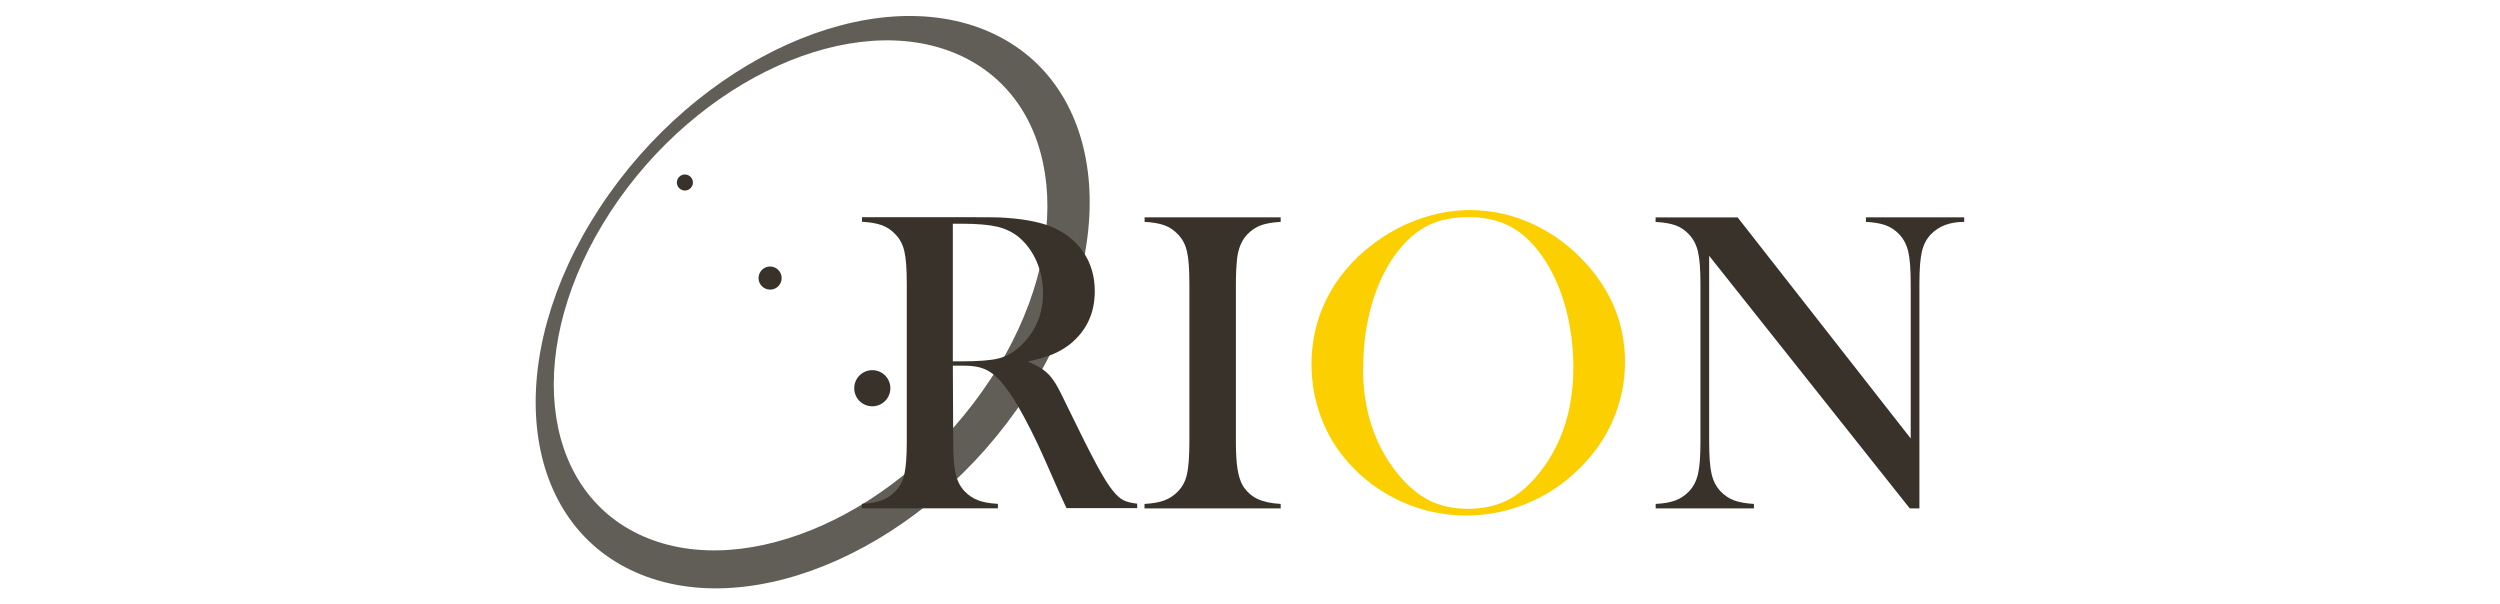
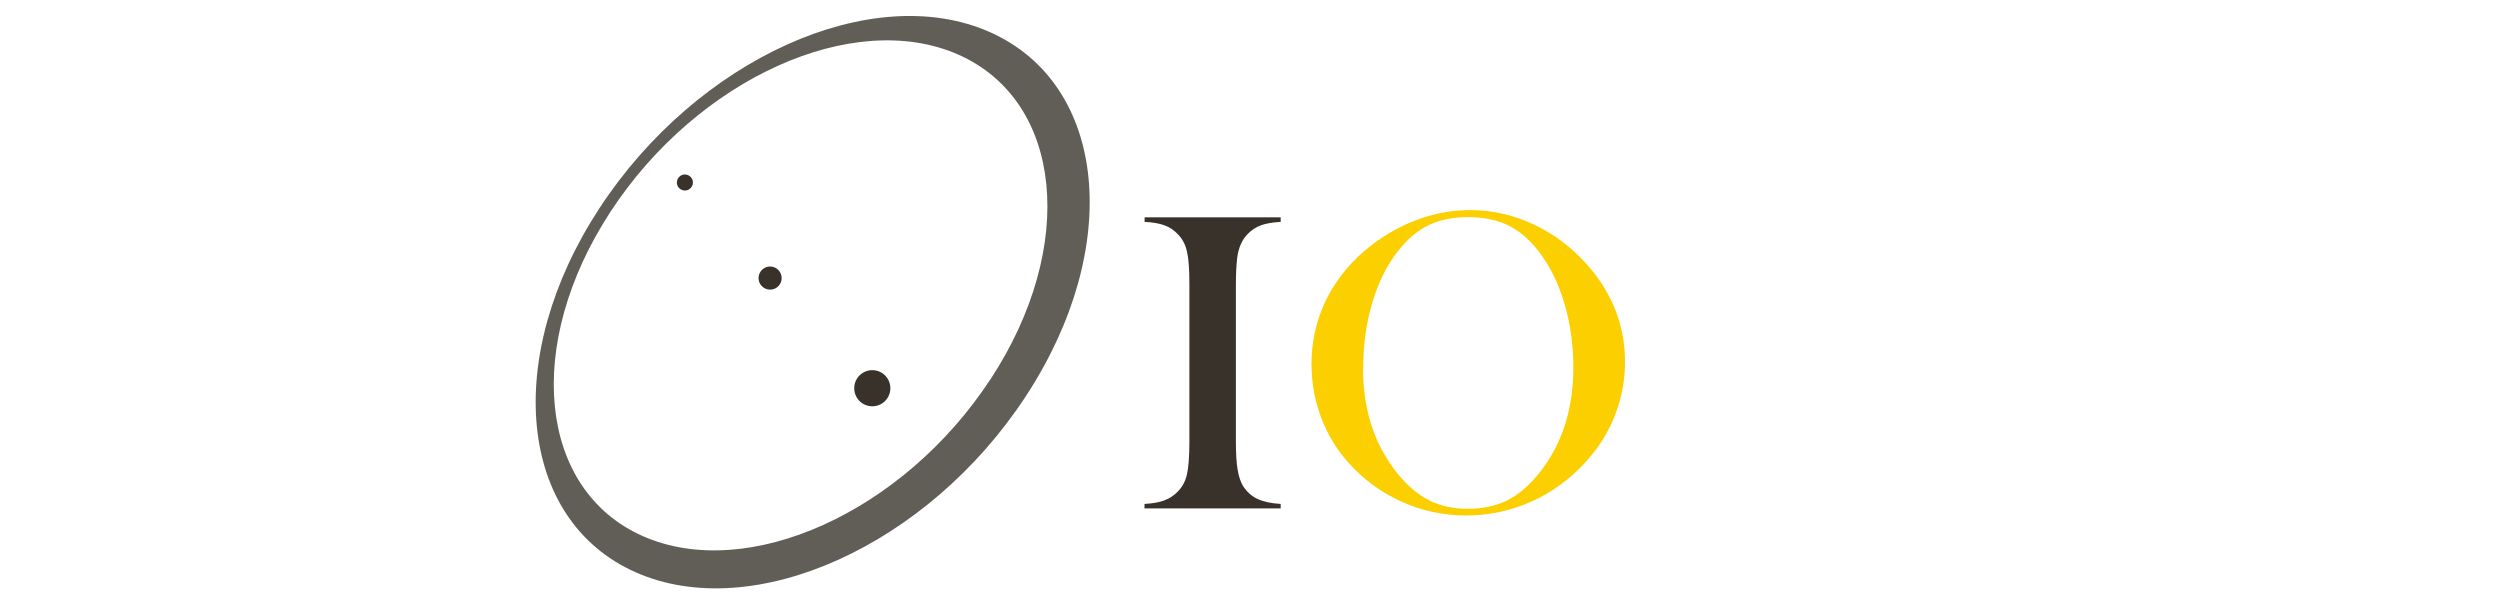
<svg xmlns="http://www.w3.org/2000/svg" id="_レイヤー_1" data-name="レイヤー 1" viewBox="0 0 273 66">
  <defs>
    <style>
      .cls-1 {
        fill: #fccf00;
      }

      .cls-2 {
        fill: #605e56;
      }

      .cls-3 {
        fill: #38322b;
      }
    </style>
  </defs>
  <g>
    <path class="cls-3" d="M75.64,20.14c-.12.47-.59.76-1.06.64-.47-.12-.76-.59-.64-1.06.12-.47.59-.76,1.06-.64.47.12.76.59.64,1.06Z" />
    <path class="cls-3" d="M85.32,30.67c-.17.68-.85,1.09-1.53.92-.68-.17-1.09-.85-.92-1.53.17-.67.85-1.09,1.53-.92.67.17,1.09.85.92,1.53Z" />
    <path class="cls-3" d="M97.17,42.87c-.26,1.06-1.33,1.7-2.39,1.44-1.06-.26-1.7-1.33-1.44-2.39.26-1.06,1.33-1.7,2.39-1.44,1.06.26,1.7,1.33,1.44,2.39Z" />
  </g>
  <path class="cls-2" d="M108.06,3.49c-12.85-5.67-31.92,2.93-42.59,19.23-10.67,16.3-8.9,34.1,3.96,39.78,12.85,5.68,31.92-2.93,42.59-19.23,10.67-16.29,8.9-34.1-3.96-39.78ZM108.16,41.41c-9.51,14.52-26.5,22.19-37.95,17.14-11.45-5.06-13.03-20.93-3.53-35.45C76.19,8.58,93.18.91,104.64,5.96c11.45,5.06,13.03,20.93,3.53,35.45Z" />
  <path class="cls-3" d="M139.85,23.73v.5c-.89.05-1.6.17-2.15.37-.55.2-1.04.53-1.48.98-.6.62-.98,1.49-1.12,2.59-.09.83-.14,1.77-.14,2.85v17.21c0,1.29.06,2.31.19,3.06.12.75.33,1.35.6,1.8.41.62.93,1.09,1.56,1.39.64.3,1.48.49,2.54.55v.49h-14.87v-.49c.9-.05,1.63-.18,2.18-.39.55-.21,1.04-.53,1.46-.97.5-.5.83-1.13,1-1.89.17-.76.26-1.95.26-3.55v-17.21c0-1.6-.08-2.78-.26-3.55-.17-.76-.5-1.39-1-1.89-.42-.45-.91-.78-1.47-.98-.56-.2-1.28-.33-2.16-.37v-.5h14.87Z" />
  <path class="cls-1" d="M143.21,39.84c0-2.61.56-5.03,1.68-7.25,1.12-2.23,2.75-4.17,4.89-5.83,1.6-1.23,3.32-2.17,5.17-2.83,1.85-.66,3.71-.99,5.59-.99,2.39,0,4.7.52,6.94,1.57,2.24,1.05,4.19,2.53,5.87,4.43,2.73,3.1,4.1,6.63,4.1,10.59,0,1.99-.36,3.9-1.07,5.75-.71,1.85-1.75,3.53-3.12,5.05-1.68,1.89-3.66,3.36-5.95,4.4-2.29,1.04-4.68,1.56-7.18,1.56s-4.83-.5-7.08-1.51c-2.25-1.01-4.19-2.44-5.82-4.28-1.29-1.44-2.28-3.08-2.97-4.92-.69-1.84-1.04-3.75-1.04-5.74ZM148.84,40.21c0,4.5,1.23,8.3,3.68,11.39,1.1,1.38,2.27,2.39,3.51,3.02,1.23.63,2.66.94,4.27.94s3.07-.31,4.3-.93c1.24-.62,2.41-1.63,3.53-3.03,2.45-3.1,3.68-6.93,3.68-11.48,0-2.5-.34-4.86-1.01-7.09-.67-2.23-1.63-4.12-2.85-5.67-.99-1.27-2.1-2.2-3.32-2.78-1.22-.58-2.66-.87-4.32-.87s-3.07.29-4.27.86c-1.2.57-2.32,1.51-3.34,2.8-1.23,1.54-2.17,3.42-2.84,5.66-.67,2.24-1,4.63-1,7.2Z" />
-   <path class="cls-3" d="M186.64,27.92v20.31c0,1.6.09,2.79.27,3.55.18.76.51,1.39.99,1.89.44.45.93.78,1.48.98.55.2,1.27.33,2.15.38v.49h-10.73v-.49c.89-.05,1.6-.17,2.15-.38.55-.2,1.04-.53,1.48-.98.48-.5.81-1.13.99-1.9.18-.77.27-1.95.27-3.54v-17.23c0-1.57-.09-2.74-.27-3.51-.18-.77-.51-1.4-.99-1.9-.42-.45-.9-.78-1.46-.98-.55-.2-1.28-.33-2.18-.37v-.5h8.96l18.9,24.14v-16.86c0-1.6-.09-2.78-.27-3.55-.18-.76-.51-1.39-.99-1.89-.43-.45-.93-.78-1.48-.98-.55-.2-1.27-.33-2.15-.37v-.5h10.73v.5c-1.55,0-2.76.45-3.63,1.35-.48.5-.81,1.13-.99,1.9-.18.77-.27,1.94-.27,3.51v24.53h-1.05l-21.92-27.6Z" />
-   <path class="cls-3" d="M104.05,39.95l.04,8.27c0,1.59.09,2.77.27,3.54.18.77.51,1.41.99,1.9.42.44.9.76,1.45.97.55.21,1.27.34,2.17.39v.49h-14.85v-.49c.9-.05,1.62-.18,2.18-.39.55-.21,1.04-.53,1.46-.97.5-.5.83-1.13,1-1.89.17-.76.26-1.95.26-3.55v-17.21c0-1.6-.08-2.78-.26-3.55-.17-.76-.5-1.39-1-1.89-.42-.45-.91-.78-1.47-.98-.56-.2-1.28-.33-2.16-.37v-.5h11.22c1.88,0,3.11,0,3.7.02,2.41.11,4.29.44,5.66.98,1.53.62,2.73,1.55,3.57,2.78.85,1.23,1.27,2.67,1.27,4.3,0,2.42-.92,4.36-2.75,5.82-.56.43-1.18.79-1.85,1.07-.68.28-1.58.54-2.71.79.93.39,1.62.79,2.07,1.21.36.33.68.74.98,1.23.3.49.74,1.36,1.33,2.6,1.38,2.85,2.43,4.93,3.14,6.24.71,1.32,1.3,2.27,1.79,2.86.39.48.76.82,1.13,1,.37.19.87.31,1.5.38v.49h-7.72c-.39-.85-.64-1.4-.75-1.63l-1.63-3.7c-.98-2.22-1.97-4.18-2.96-5.89-1-1.69-1.92-2.85-2.74-3.47-.42-.31-.88-.54-1.36-.67-.48-.13-1.08-.2-1.78-.2h-1.15ZM104.05,39.46h.89c1.93,0,3.32-.11,4.15-.33.83-.22,1.62-.67,2.35-1.35,1.64-1.55,2.46-3.48,2.46-5.78,0-1.23-.24-2.38-.71-3.47-.48-1.08-1.13-1.97-1.98-2.67-.66-.53-1.44-.9-2.34-1.11-.91-.21-2.19-.32-3.86-.32h-.96v15.02Z" />
</svg>